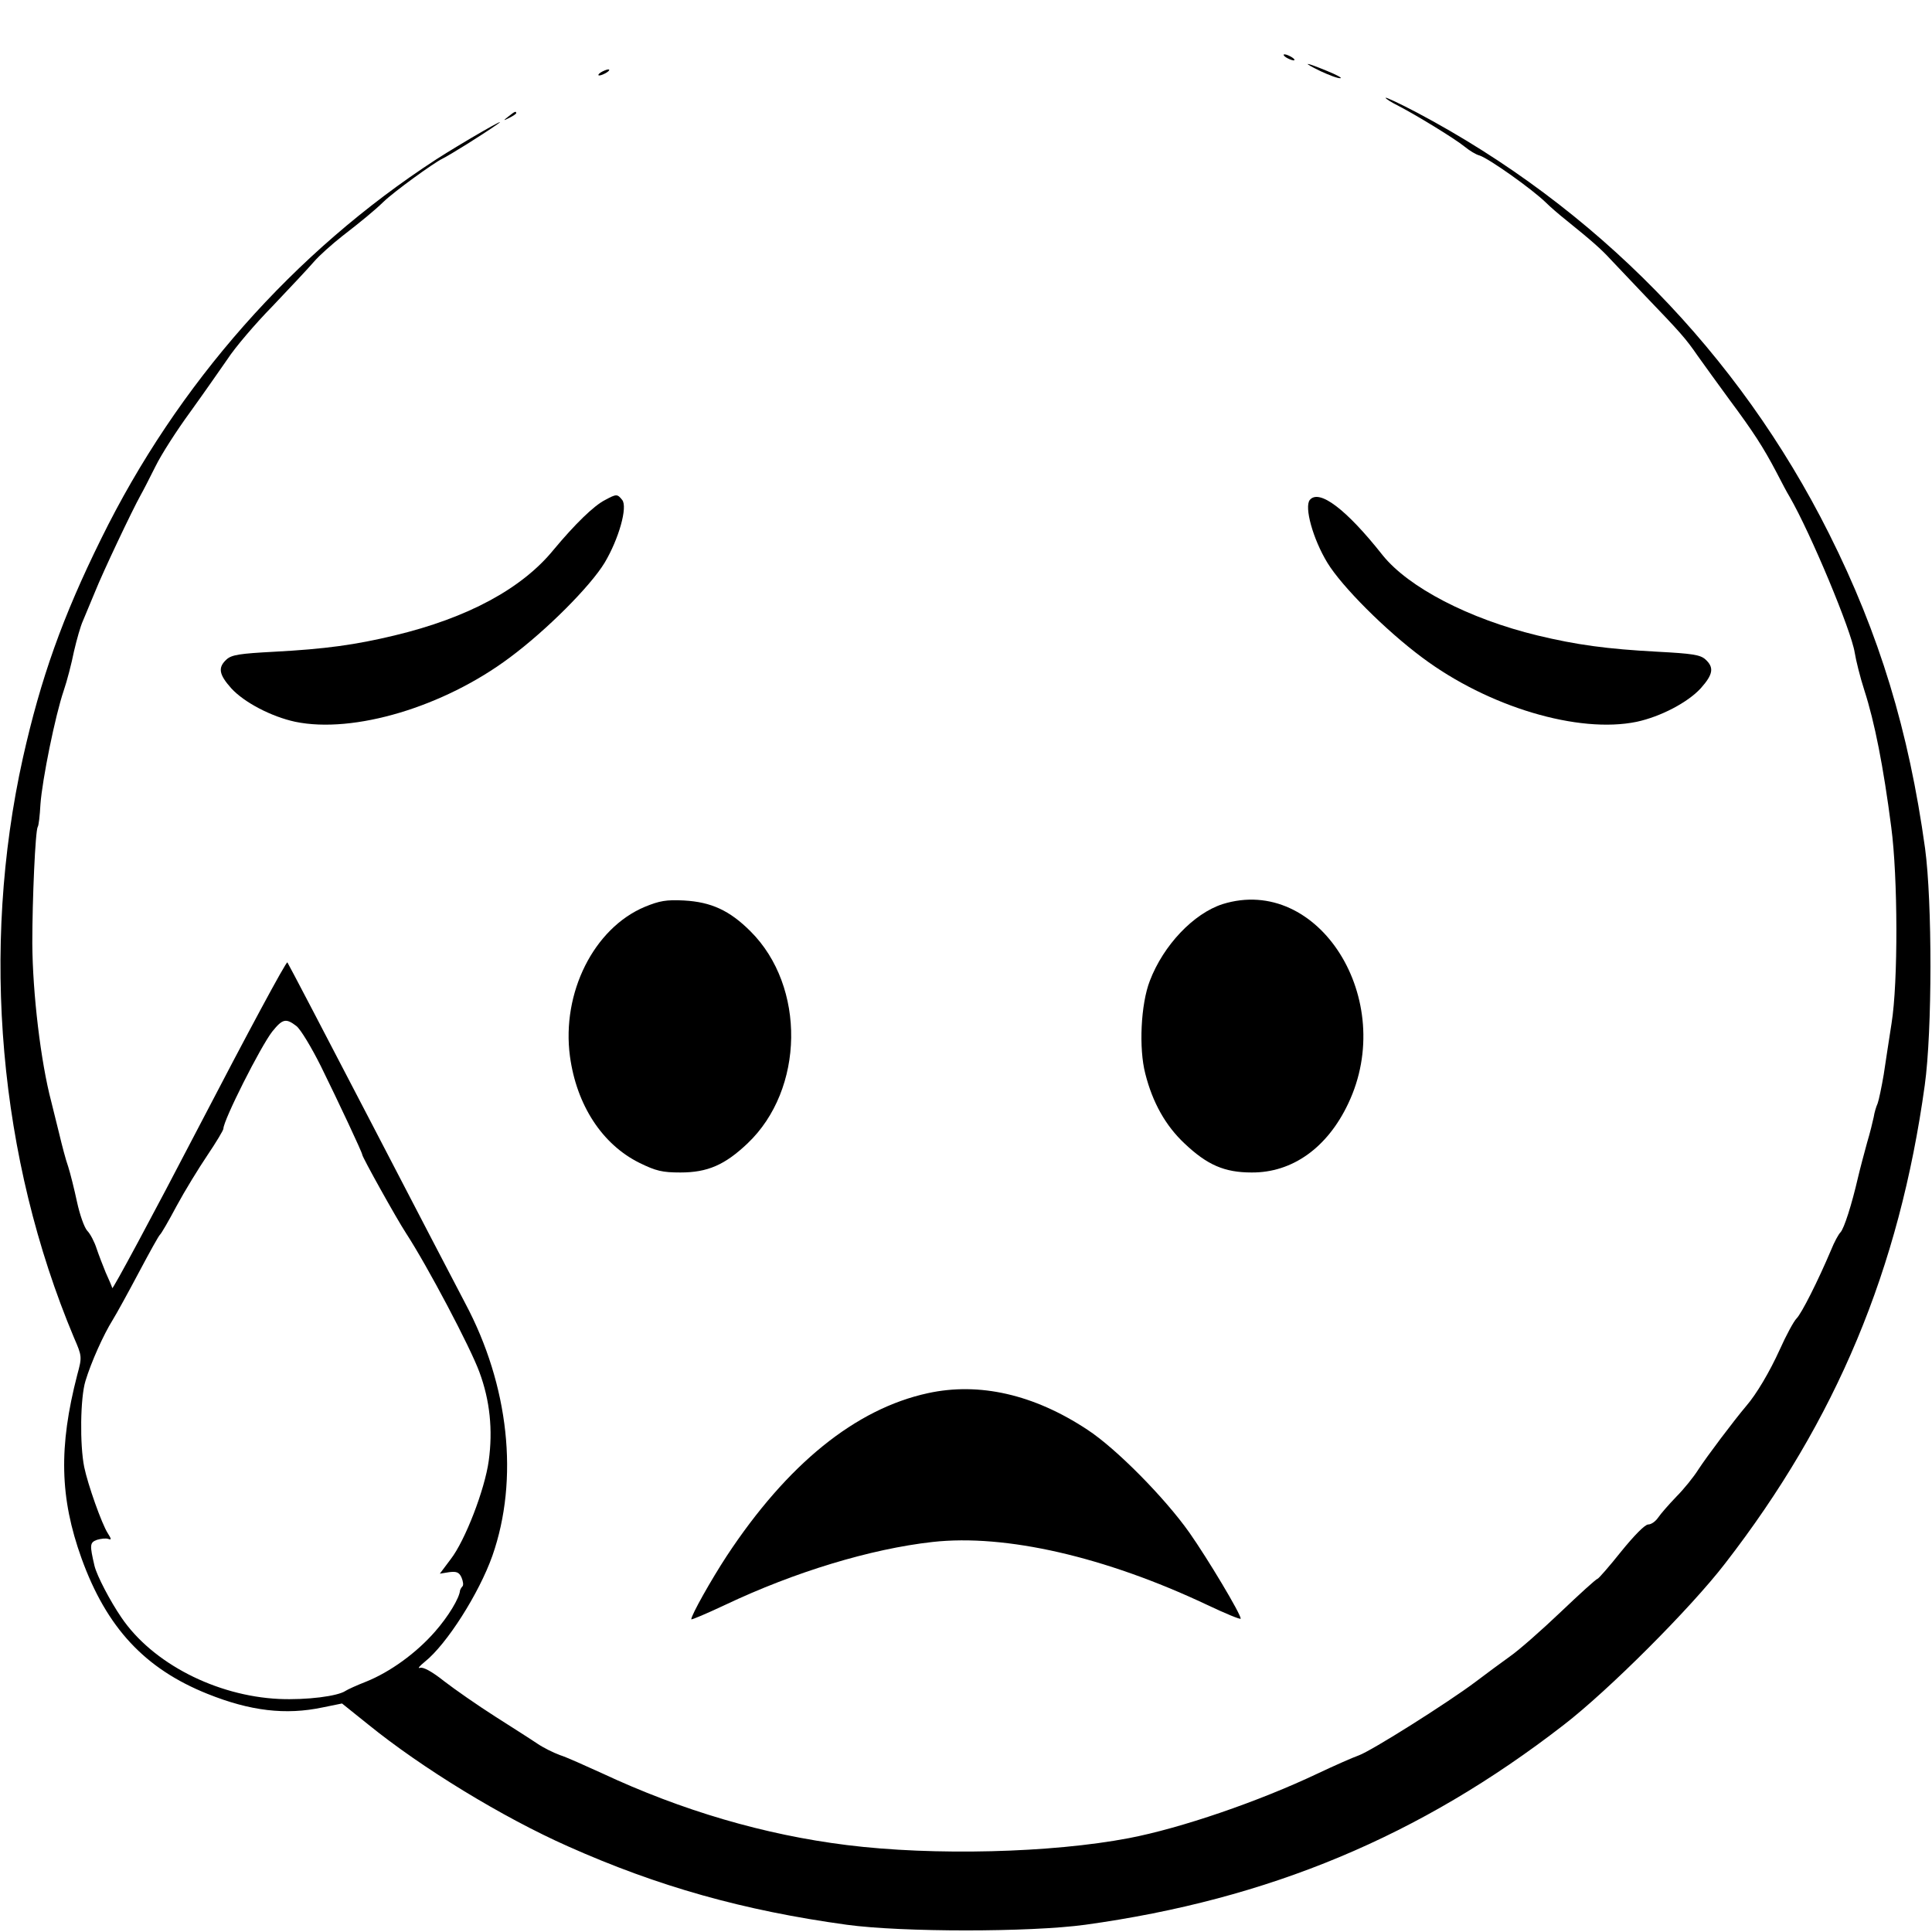
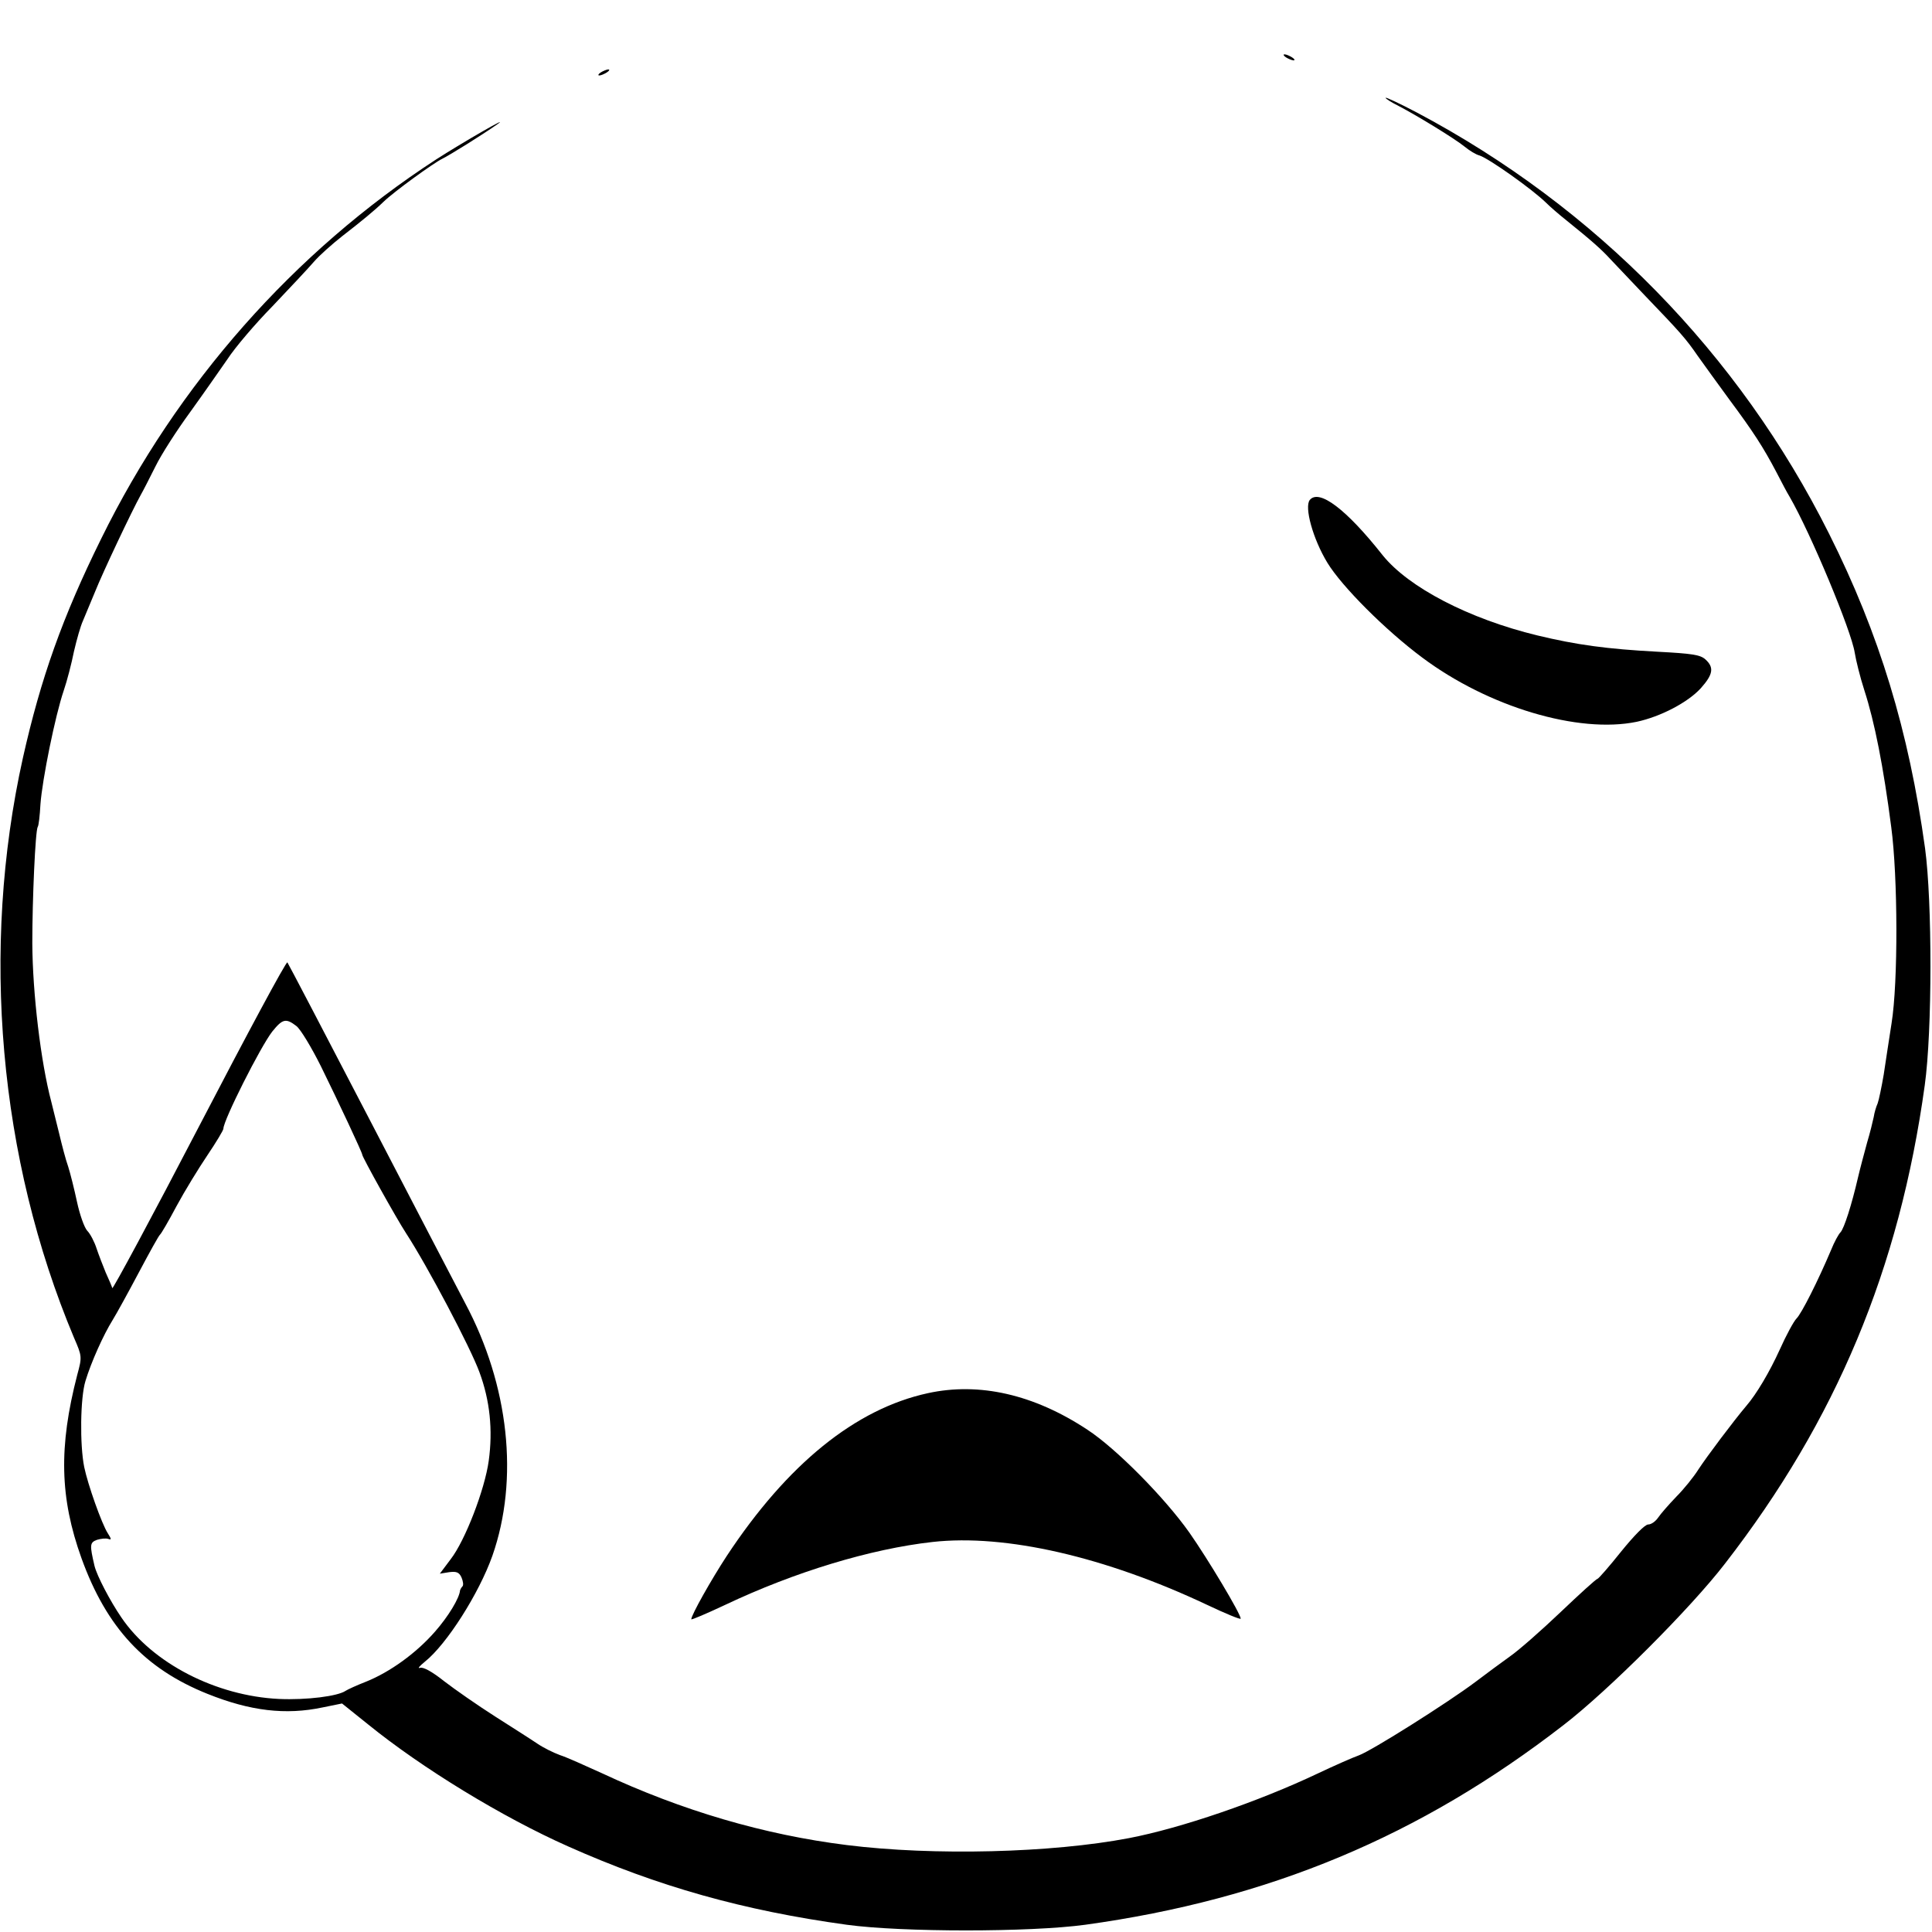
<svg xmlns="http://www.w3.org/2000/svg" version="1.0" width="640pt" height="640pt" viewBox="0 0 640 640" preserveAspectRatio="xMidYMid meet">
  <g transform="translate(0,640) scale(0.1,-0.1)" fill="#000000" stroke="none">
    <path d="M4260 6210 c8 -5 20 -10 25 -10 6 0 3 5 -5 10 -8 5 -19 10 -25 10 -5 0 -3 -5 5 -10z" />
-     <path d="M4375 6164 c28 -13 57 -24 65 -23 8 0 -12 11 -44 24 -75 31 -87 31 -21 -1z" />
    <path d="M1990 6160 c-8 -5 -10 -10 -5 -10 6 0 17 5 25 10 8 5 11 10 5 10 -5 0 -17 -5 -25 -10z" />
    <path d="M4590 6076 c0 -3 19 -15 43 -27 58 -30 186 -108 219 -135 16 -13 37 -26 49 -29 31 -10 174 -111 221 -157 13 -13 43 -39 67 -58 83 -67 115 -95 147 -130 18 -19 68 -72 111 -117 121 -126 137 -144 177 -202 21 -29 68 -95 105 -145 78 -105 112 -157 156 -241 17 -33 36 -69 43 -80 71 -123 205 -445 216 -517 4 -25 18 -82 32 -125 34 -105 63 -252 89 -453 22 -165 23 -514 1 -650 -8 -52 -20 -129 -26 -170 -7 -41 -16 -84 -20 -95 -5 -11 -11 -31 -13 -45 -3 -14 -12 -52 -22 -85 -9 -33 -23 -85 -30 -115 -21 -91 -46 -169 -58 -182 -7 -7 -21 -33 -31 -58 -44 -104 -98 -211 -115 -228 -9 -9 -34 -55 -55 -102 -34 -75 -78 -149 -111 -187 -43 -51 -131 -168 -159 -211 -15 -24 -48 -65 -73 -90 -25 -26 -52 -57 -60 -69 -9 -13 -23 -23 -33 -23 -11 0 -47 -37 -90 -90 -39 -49 -75 -90 -78 -90 -4 0 -59 -50 -122 -110 -63 -60 -139 -127 -168 -147 -29 -21 -81 -59 -115 -85 -92 -69 -344 -228 -386 -243 -20 -7 -81 -34 -136 -60 -196 -93 -453 -181 -625 -214 -256 -49 -647 -59 -935 -23 -273 34 -546 114 -811 238 -55 25 -117 53 -139 60 -22 8 -56 25 -75 38 -19 13 -82 53 -140 90 -58 37 -134 90 -169 117 -40 32 -70 48 -80 44 -9 -3 -1 6 16 20 73 58 180 227 224 351 89 254 55 565 -90 837 -27 51 -169 324 -316 607 -147 283 -270 518 -273 522 -4 4 -135 -240 -292 -542 -157 -302 -287 -543 -288 -537 -2 7 -12 30 -22 52 -9 22 -23 58 -30 79 -7 22 -21 49 -31 59 -10 11 -25 54 -34 96 -9 42 -22 94 -29 116 -8 22 -21 72 -30 110 -10 39 -21 86 -26 105 -35 132 -62 359 -63 525 0 146 10 373 18 386 3 3 7 37 9 75 6 82 49 294 77 376 11 32 26 90 34 130 9 39 22 85 30 102 7 17 25 60 40 96 25 63 123 270 151 320 8 14 30 57 49 95 19 39 71 120 115 180 44 61 99 140 124 176 24 37 91 116 149 175 57 60 119 126 137 147 18 21 61 59 94 85 62 48 106 84 137 114 34 33 165 128 194 142 26 13 129 77 182 114 50 35 -115 -60 -202 -116 -471 -306 -858 -744 -1110 -1257 -128 -259 -200 -462 -259 -725 -141 -634 -80 -1328 169 -1921 27 -62 27 -64 11 -123 -62 -239 -58 -408 14 -608 83 -230 210 -366 417 -449 142 -57 259 -71 382 -45 l64 13 86 -69 c180 -146 446 -308 662 -404 298 -133 582 -213 924 -260 183 -25 607 -25 790 0 608 84 1109 293 1585 662 148 114 420 386 534 534 369 476 578 977 662 1585 25 180 25 607 1 785 -54 389 -151 709 -318 1042 -299 597 -774 1082 -1365 1395 -57 30 -104 52 -104 49z m-3608 -3075 c14 -11 50 -71 81 -133 58 -118 137 -286 137 -293 0 -8 113 -211 145 -260 71 -109 213 -378 243 -460 35 -94 45 -192 31 -294 -13 -95 -78 -264 -126 -326 l-36 -48 31 5 c24 3 33 0 41 -18 5 -12 7 -25 3 -29 -4 -4 -7 -10 -8 -13 -2 -26 -39 -87 -83 -137 -62 -71 -149 -134 -229 -166 -31 -12 -61 -26 -67 -30 -26 -18 -129 -31 -221 -27 -208 10 -419 118 -522 270 -37 54 -81 138 -89 171 -16 69 -16 77 8 86 13 4 30 6 38 3 11 -4 10 0 -2 19 -20 31 -66 161 -78 219 -15 74 -13 230 4 285 19 63 60 154 90 202 13 21 52 92 87 158 35 66 66 122 70 125 4 3 29 46 55 95 27 50 73 125 102 168 29 43 53 83 53 88 0 28 123 272 162 322 34 42 45 45 80 18z" />
-     <path d="M1684 6014 c-18 -14 -18 -15 4 -4 12 6 22 13 22 15 0 8 -5 6 -26 -11z" />
-     <path d="M2005 4744 c-38 -19 -101 -81 -171 -165 -105 -129 -285 -226 -527 -284 -129 -31 -229 -45 -399 -54 -113 -6 -140 -10 -157 -25 -30 -27 -26 -50 15 -96 43 -47 133 -94 212 -111 193 -40 492 49 711 213 121 90 266 235 314 314 47 79 77 185 58 208 -16 20 -19 20 -56 0z" />
    <path d="M4339 4744 c-19 -23 10 -129 58 -208 48 -79 193 -224 314 -314 219 -164 518 -253 711 -213 79 17 169 64 212 111 41 46 45 69 15 96 -17 15 -44 19 -157 25 -170 9 -270 23 -399 54 -227 55 -427 159 -513 266 -120 152 -210 220 -241 183z" />
-     <path d="M2136 3396 c-169 -71 -276 -285 -248 -495 22 -162 107 -292 230 -353 55 -27 76 -32 136 -32 90 0 147 25 222 96 189 179 194 520 10 703 -69 69 -130 97 -220 102 -59 3 -81 -1 -130 -21z" />
-     <path d="M4050 3405 c-96 -31 -196 -136 -241 -254 -30 -77 -37 -224 -15 -308 24 -95 67 -172 130 -231 75 -71 132 -96 222 -96 135 -1 251 82 320 228 164 344 -98 760 -416 661z" />
    <path d="M3074 1785 c-240 -52 -466 -235 -667 -540 -51 -78 -117 -195 -117 -209 0 -3 51 19 113 48 230 109 481 185 686 208 242 27 572 -49 909 -208 61 -29 112 -50 112 -46 0 16 -109 198 -170 285 -82 116 -243 279 -338 341 -177 117 -358 158 -528 121z" />
  </g>
</svg>